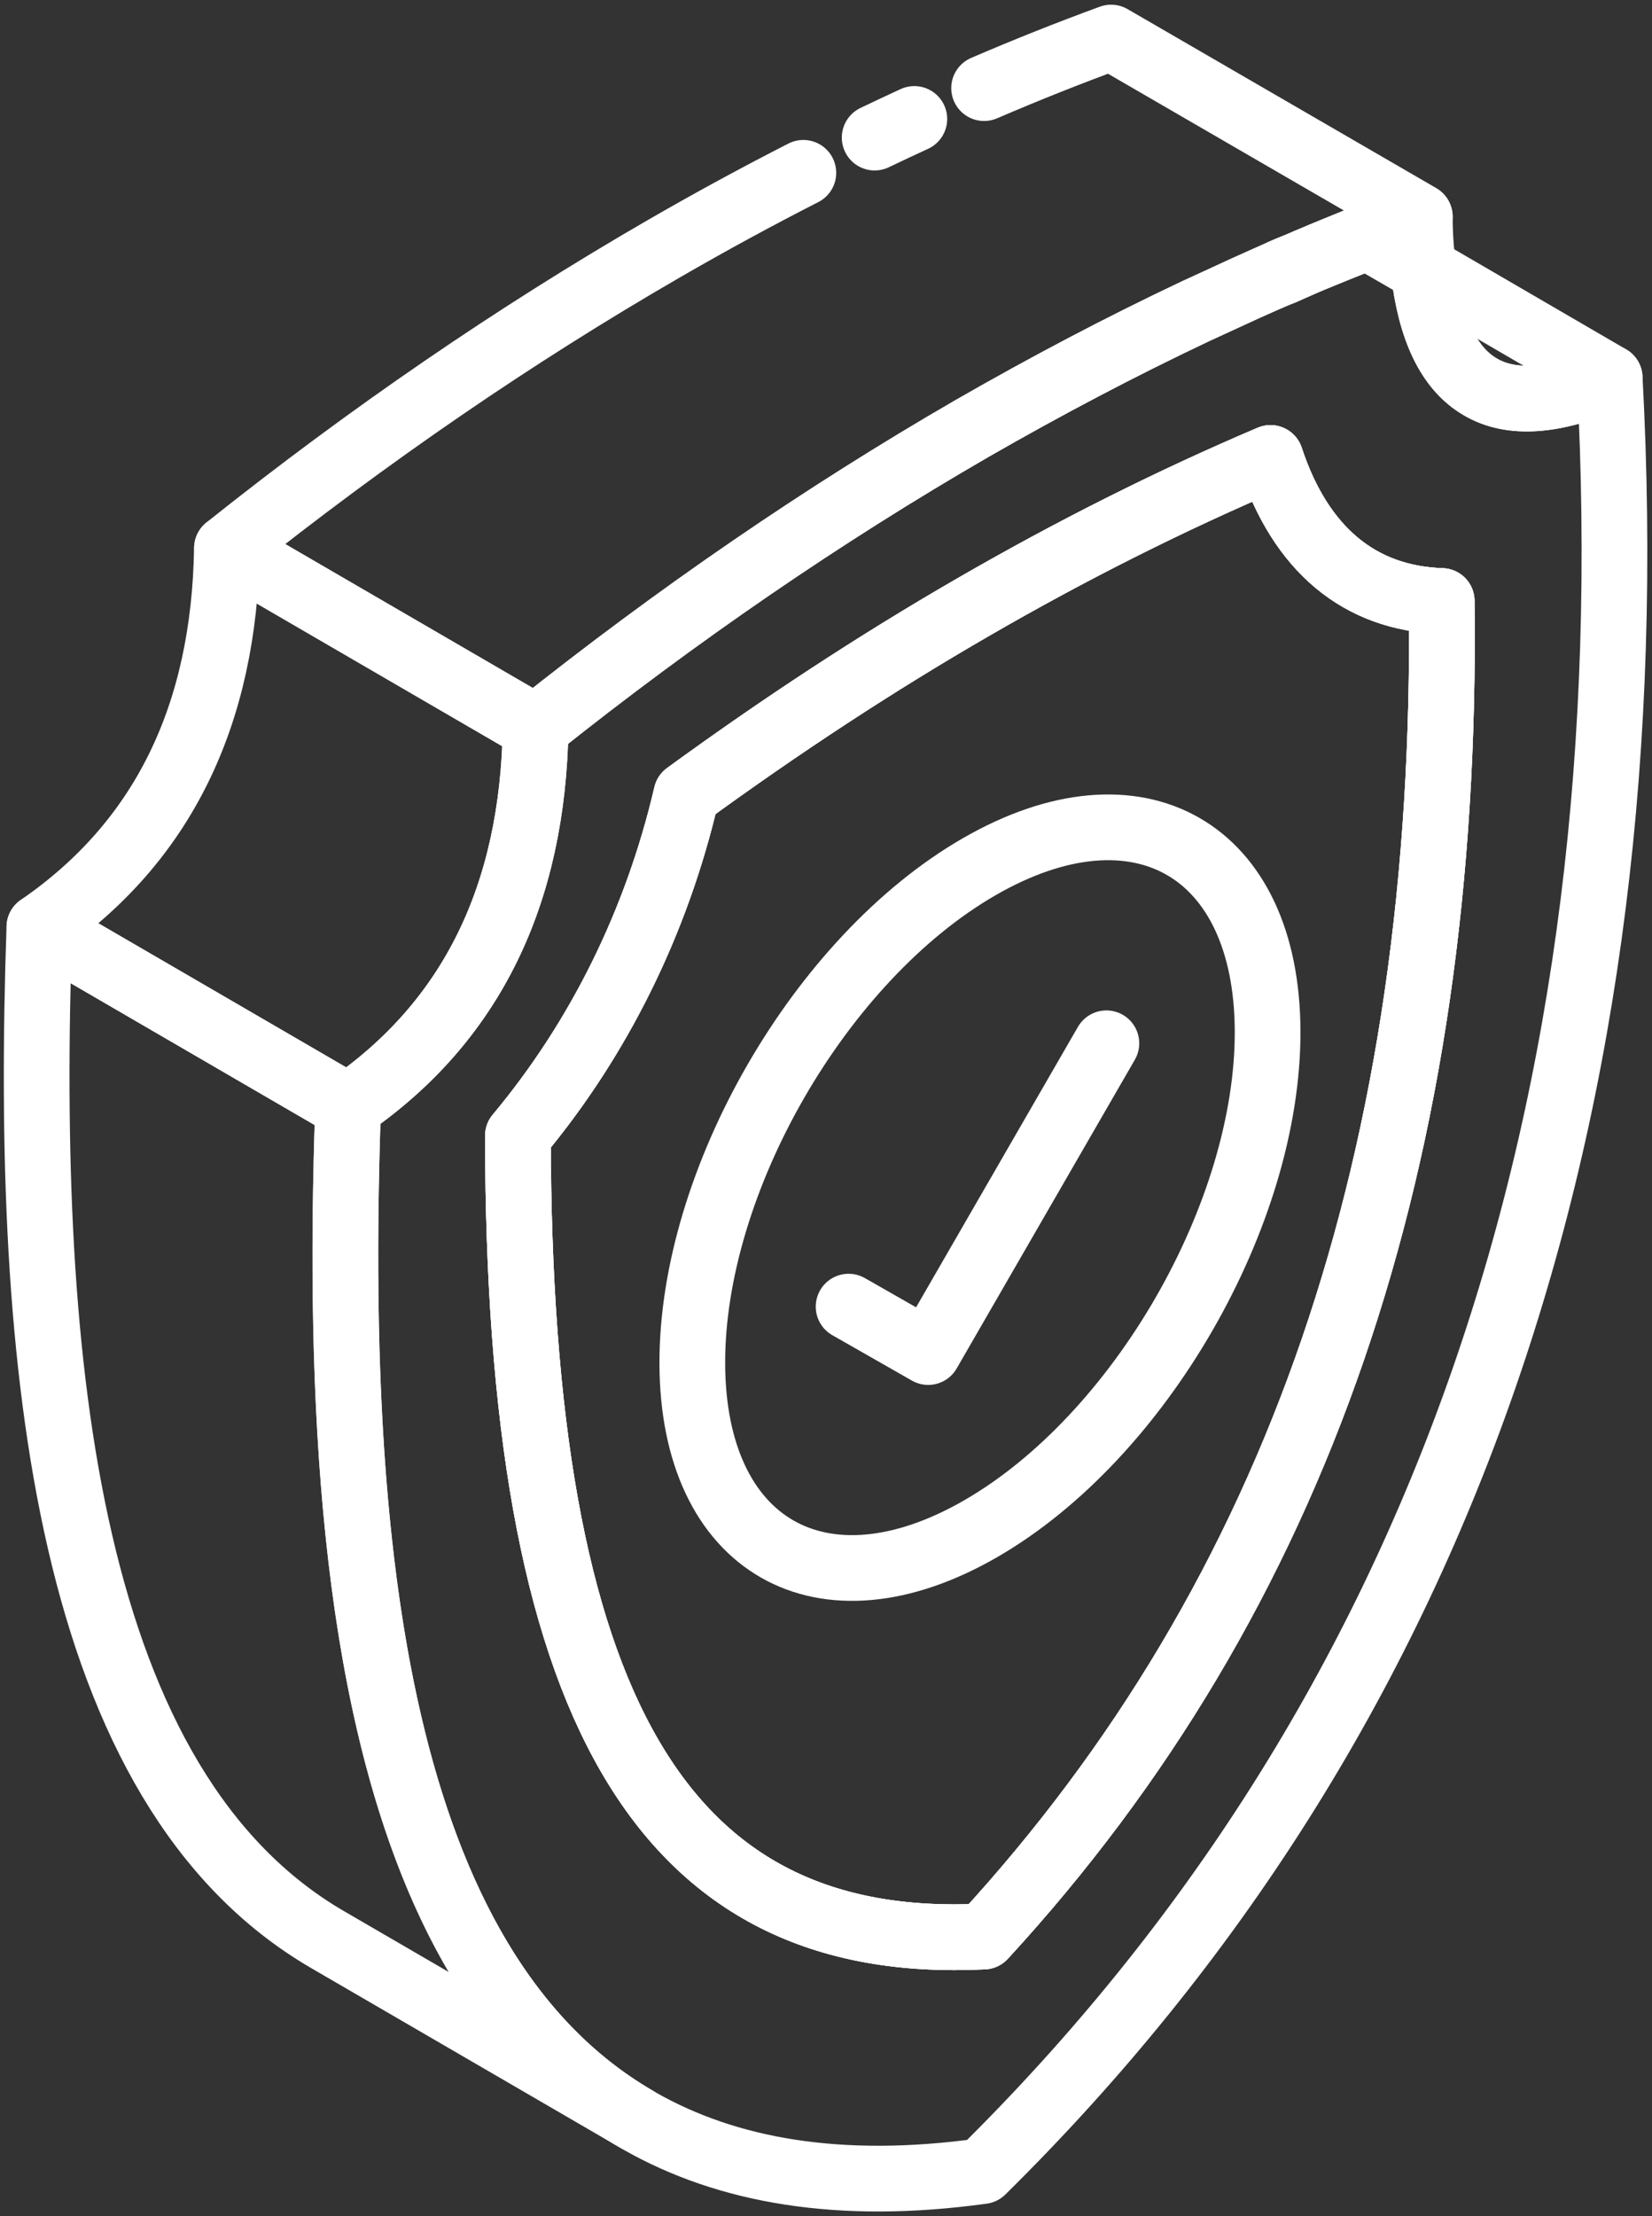
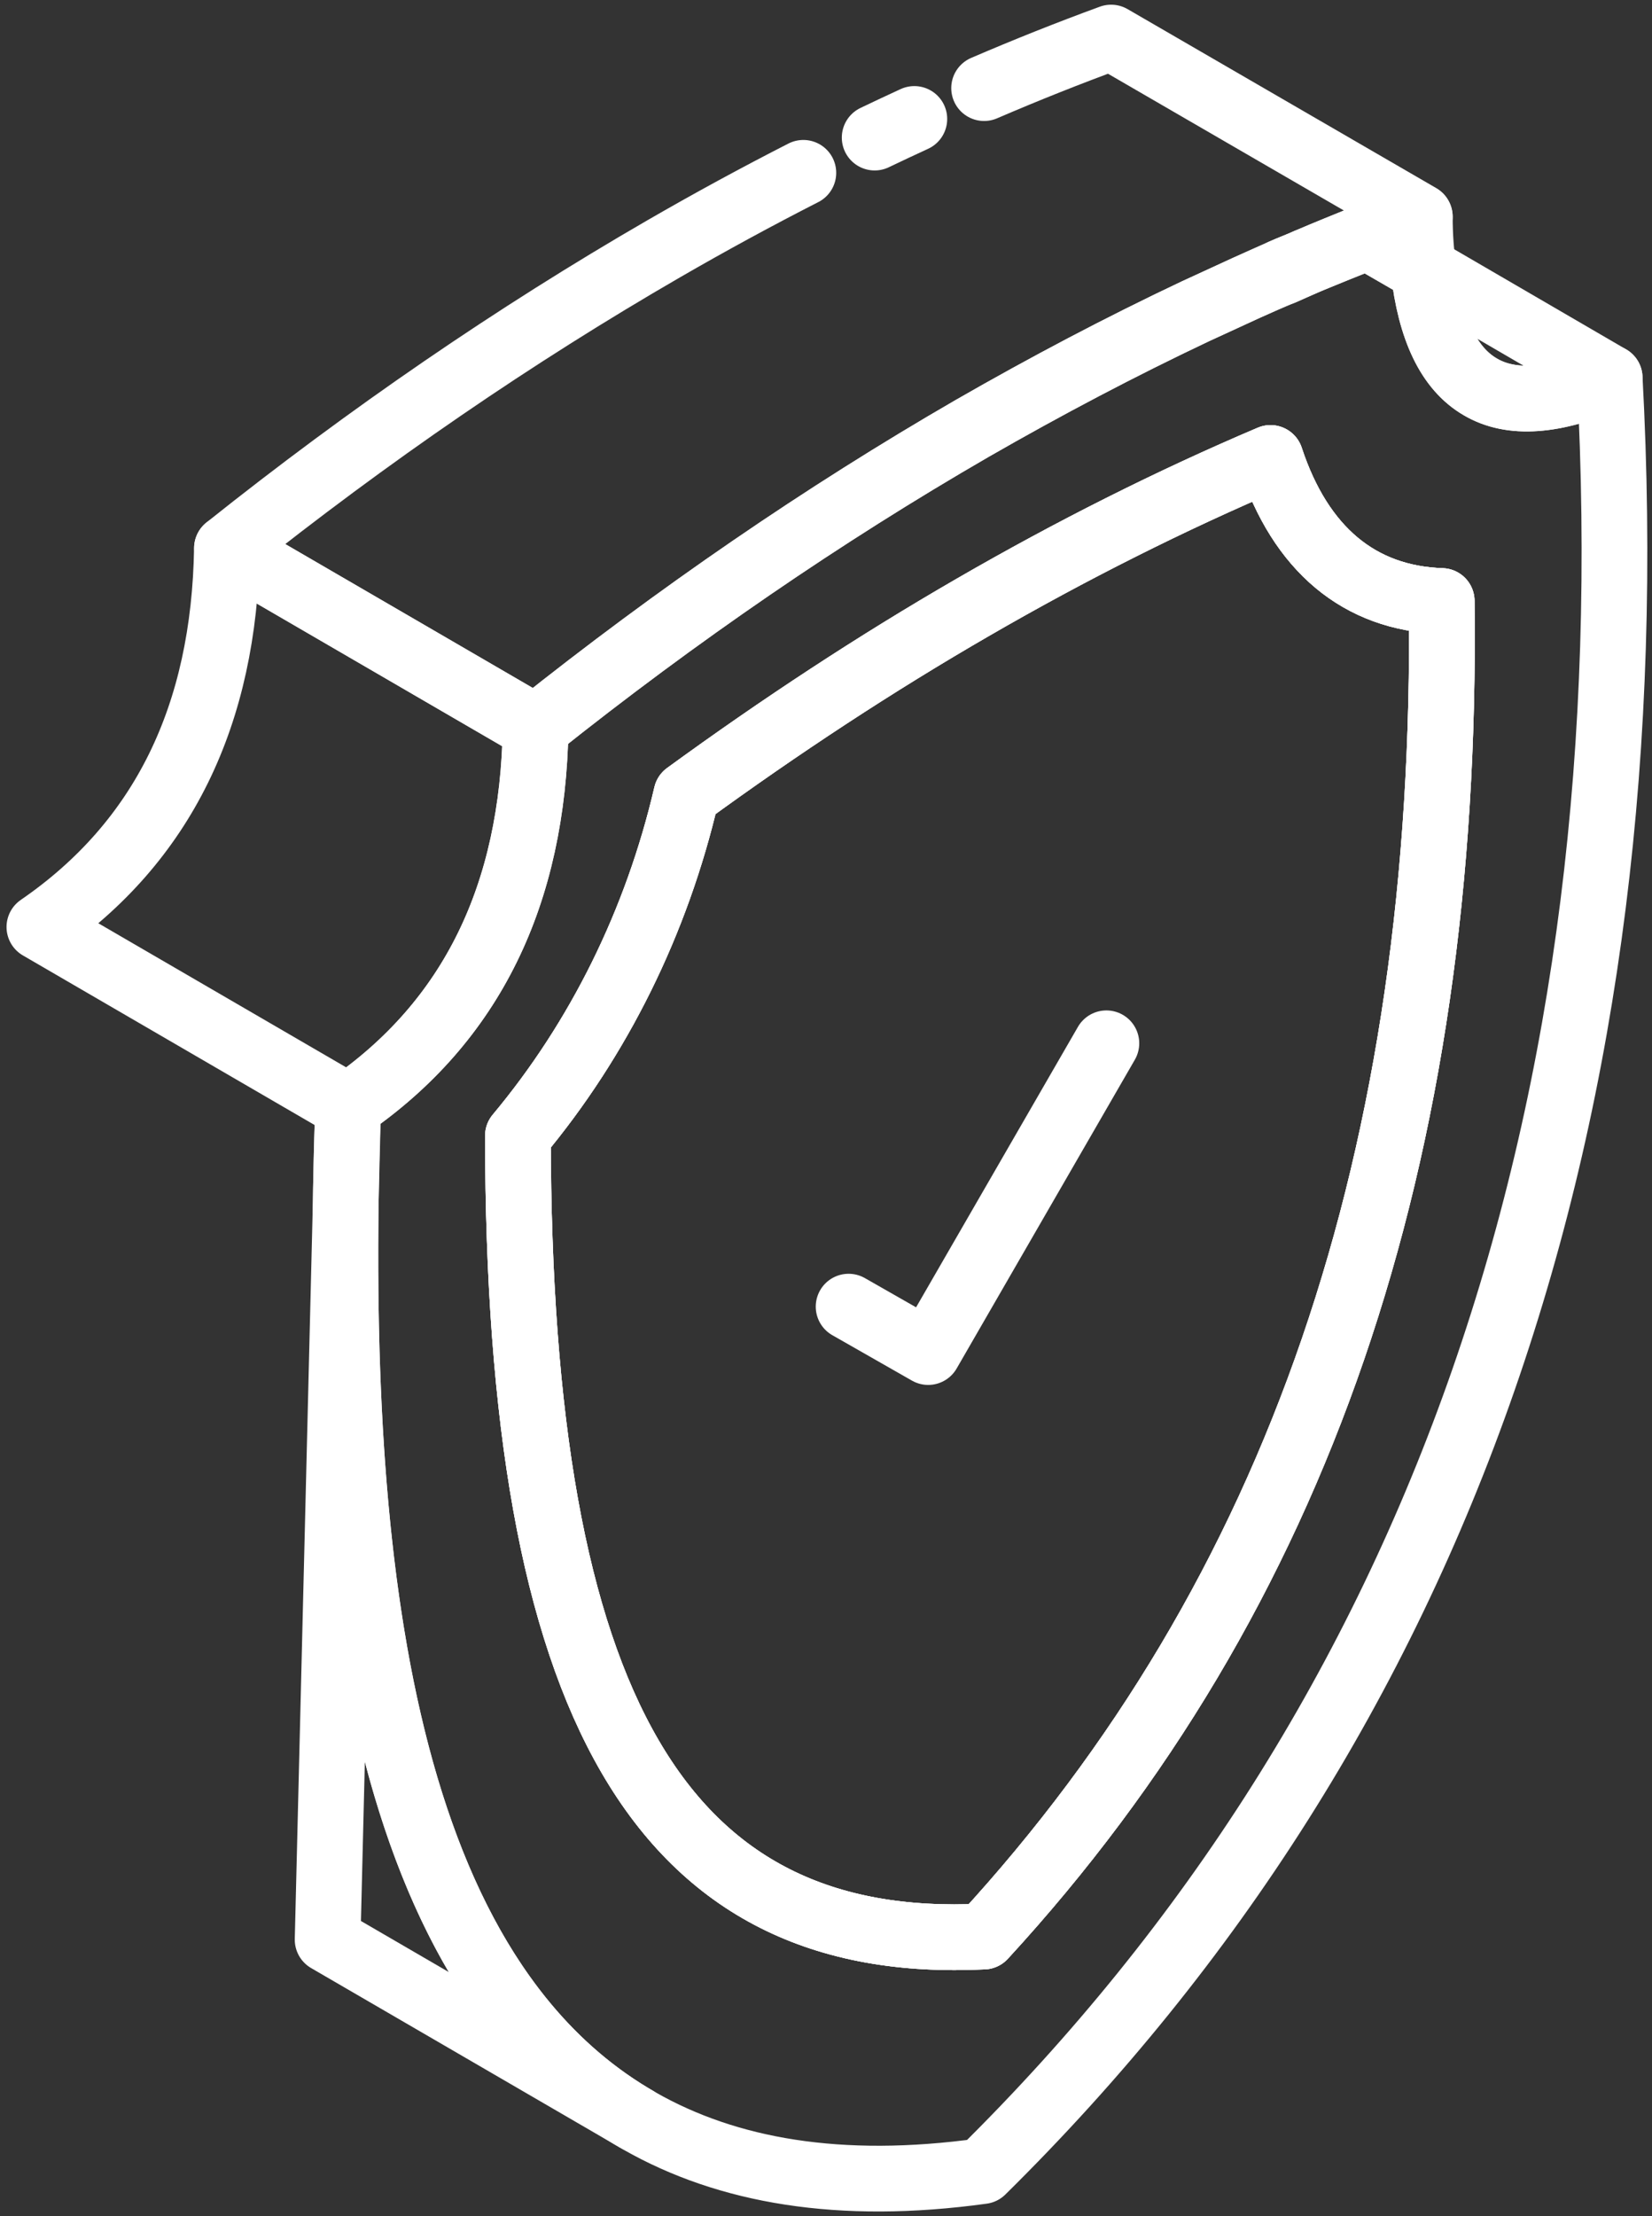
<svg xmlns="http://www.w3.org/2000/svg" width="44" height="59" viewBox="0 0 44 59" fill="none">
  <rect x="0" y="0" width="44" height="59" fill="#333333" stroke="none" />
  <path d="M34.155 7.233C34.373 7.136 34.604 7.051 34.822 6.954C34.604 7.051 34.386 7.148 34.167 7.245L34.155 7.233Z" stroke="white" stroke-width="1.75" stroke-linecap="round" stroke-linejoin="round" />
  <path d="M36.422 6.311C35.888 6.517 35.355 6.736 34.821 6.954C35.355 6.723 35.876 6.517 36.41 6.299L36.422 6.311Z" stroke="white" stroke-width="1.75" stroke-linecap="round" stroke-linejoin="round" />
  <path d="M42.873 10.058C41.406 10.701 40.254 10.786 39.429 10.3C38.592 9.815 38.095 8.773 37.913 7.172L42.873 10.058Z" stroke="white" stroke-width="1.75" stroke-linecap="round" stroke-linejoin="round" />
-   <path d="M16.948 56.415L8.726 51.638C1.784 47.603 0.642 36.413 1.049 24.679L9.271 29.457C8.865 41.191 10.006 52.381 16.948 56.415Z" stroke="white" stroke-width="1.75" stroke-linecap="round" stroke-linejoin="round" />
+   <path d="M16.948 56.415L8.726 51.638L9.271 29.457C8.865 41.191 10.006 52.381 16.948 56.415Z" stroke="white" stroke-width="1.75" stroke-linecap="round" stroke-linejoin="round" />
  <path d="M9.271 29.457L1.049 24.679C4.35 22.411 5.973 19.026 6.044 14.595L14.265 19.372C14.195 23.803 12.571 27.189 9.271 29.457Z" stroke="white" stroke-width="1.75" stroke-linecap="round" stroke-linejoin="round" />
  <path d="M26.211 2.346C27.339 1.861 28.467 1.412 29.594 1L37.816 5.765C37.343 5.935 36.87 6.117 36.409 6.299C35.876 6.517 35.354 6.723 34.821 6.954C34.603 7.051 34.372 7.136 34.154 7.233C33.827 7.378 33.499 7.524 33.184 7.669C32.735 7.875 32.286 8.082 31.838 8.288C29.837 9.234 27.86 10.276 25.896 11.404C21.93 13.696 18.038 16.364 14.267 19.371L6.045 14.593C9.816 11.586 13.709 8.918 17.674 6.626C18.911 5.911 20.16 5.232 21.397 4.601" stroke="white" stroke-width="1.75" stroke-linecap="round" stroke-linejoin="round" />
  <path d="M23.296 3.663C23.649 3.494 24 3.329 24.353 3.167" stroke="white" stroke-width="1.75" stroke-linecap="round" stroke-linejoin="round" />
  <path d="M42.873 10.058C41.406 10.701 40.254 10.786 39.429 10.301C38.593 9.816 38.095 8.773 37.913 7.172L36.422 6.311C35.888 6.517 35.355 6.735 34.821 6.954C34.603 7.051 34.385 7.148 34.166 7.245C33.839 7.378 33.512 7.524 33.184 7.669C32.736 7.875 32.287 8.081 31.838 8.288C29.837 9.233 27.861 10.276 25.896 11.404C21.931 13.696 18.038 16.364 14.267 19.371C14.194 23.809 12.569 27.193 9.271 29.46C8.725 45.164 10.957 59.898 26.163 57.8C38.423 45.71 43.928 29.63 42.873 10.058ZM26.199 51.555C17.614 51.979 13.806 45.455 13.794 30.236C15.953 27.654 17.493 24.537 18.281 21.154C20.779 19.335 23.325 17.661 25.908 16.17C28.528 14.654 31.183 13.32 33.839 12.192C34.639 14.618 36.204 15.927 38.398 16C38.58 30.782 34.567 42.46 26.199 51.555Z" stroke="white" stroke-width="1.75" stroke-linecap="round" stroke-linejoin="round" />
  <path d="M37.913 7.173L36.422 6.312C36.883 6.13 37.356 5.948 37.816 5.778C37.816 6.287 37.853 6.748 37.913 7.173Z" stroke="white" stroke-width="1.75" stroke-linecap="round" stroke-linejoin="round" />
  <path d="M38.399 16.001C38.581 30.783 34.567 42.46 26.2 51.555C17.615 51.98 13.807 45.456 13.795 30.237C15.953 27.654 17.494 24.538 18.282 21.154C20.78 19.335 23.326 17.662 25.909 16.17C28.529 14.655 31.184 13.321 33.84 12.193C34.64 14.618 36.205 15.928 38.399 16.001Z" stroke="white" stroke-width="1.75" stroke-linecap="round" stroke-linejoin="round" />
  <path d="M38.399 16.001C38.581 30.783 34.567 42.46 26.2 51.555C17.615 51.98 13.807 45.456 13.795 30.237C15.953 27.654 17.494 24.538 18.282 21.154C20.78 19.335 23.326 17.662 25.909 16.17C28.529 14.655 31.184 13.321 33.84 12.193C34.64 14.618 36.205 15.928 38.399 16.001Z" stroke="white" stroke-width="1.75" stroke-linecap="round" stroke-linejoin="round" />
-   <path d="M26.076 23.077C30.312 20.631 33.748 22.6 33.762 27.457C33.776 32.314 30.362 38.249 26.126 40.695C21.889 43.141 18.454 41.161 18.439 36.303C18.426 31.447 21.84 25.523 26.076 23.077Z" stroke="white" stroke-width="1.75" stroke-linecap="round" stroke-linejoin="round" />
  <path d="M29.468 27.775L24.722 35.995L22.602 34.786" stroke="white" stroke-width="1.75" stroke-linecap="round" stroke-linejoin="round" />
</svg>